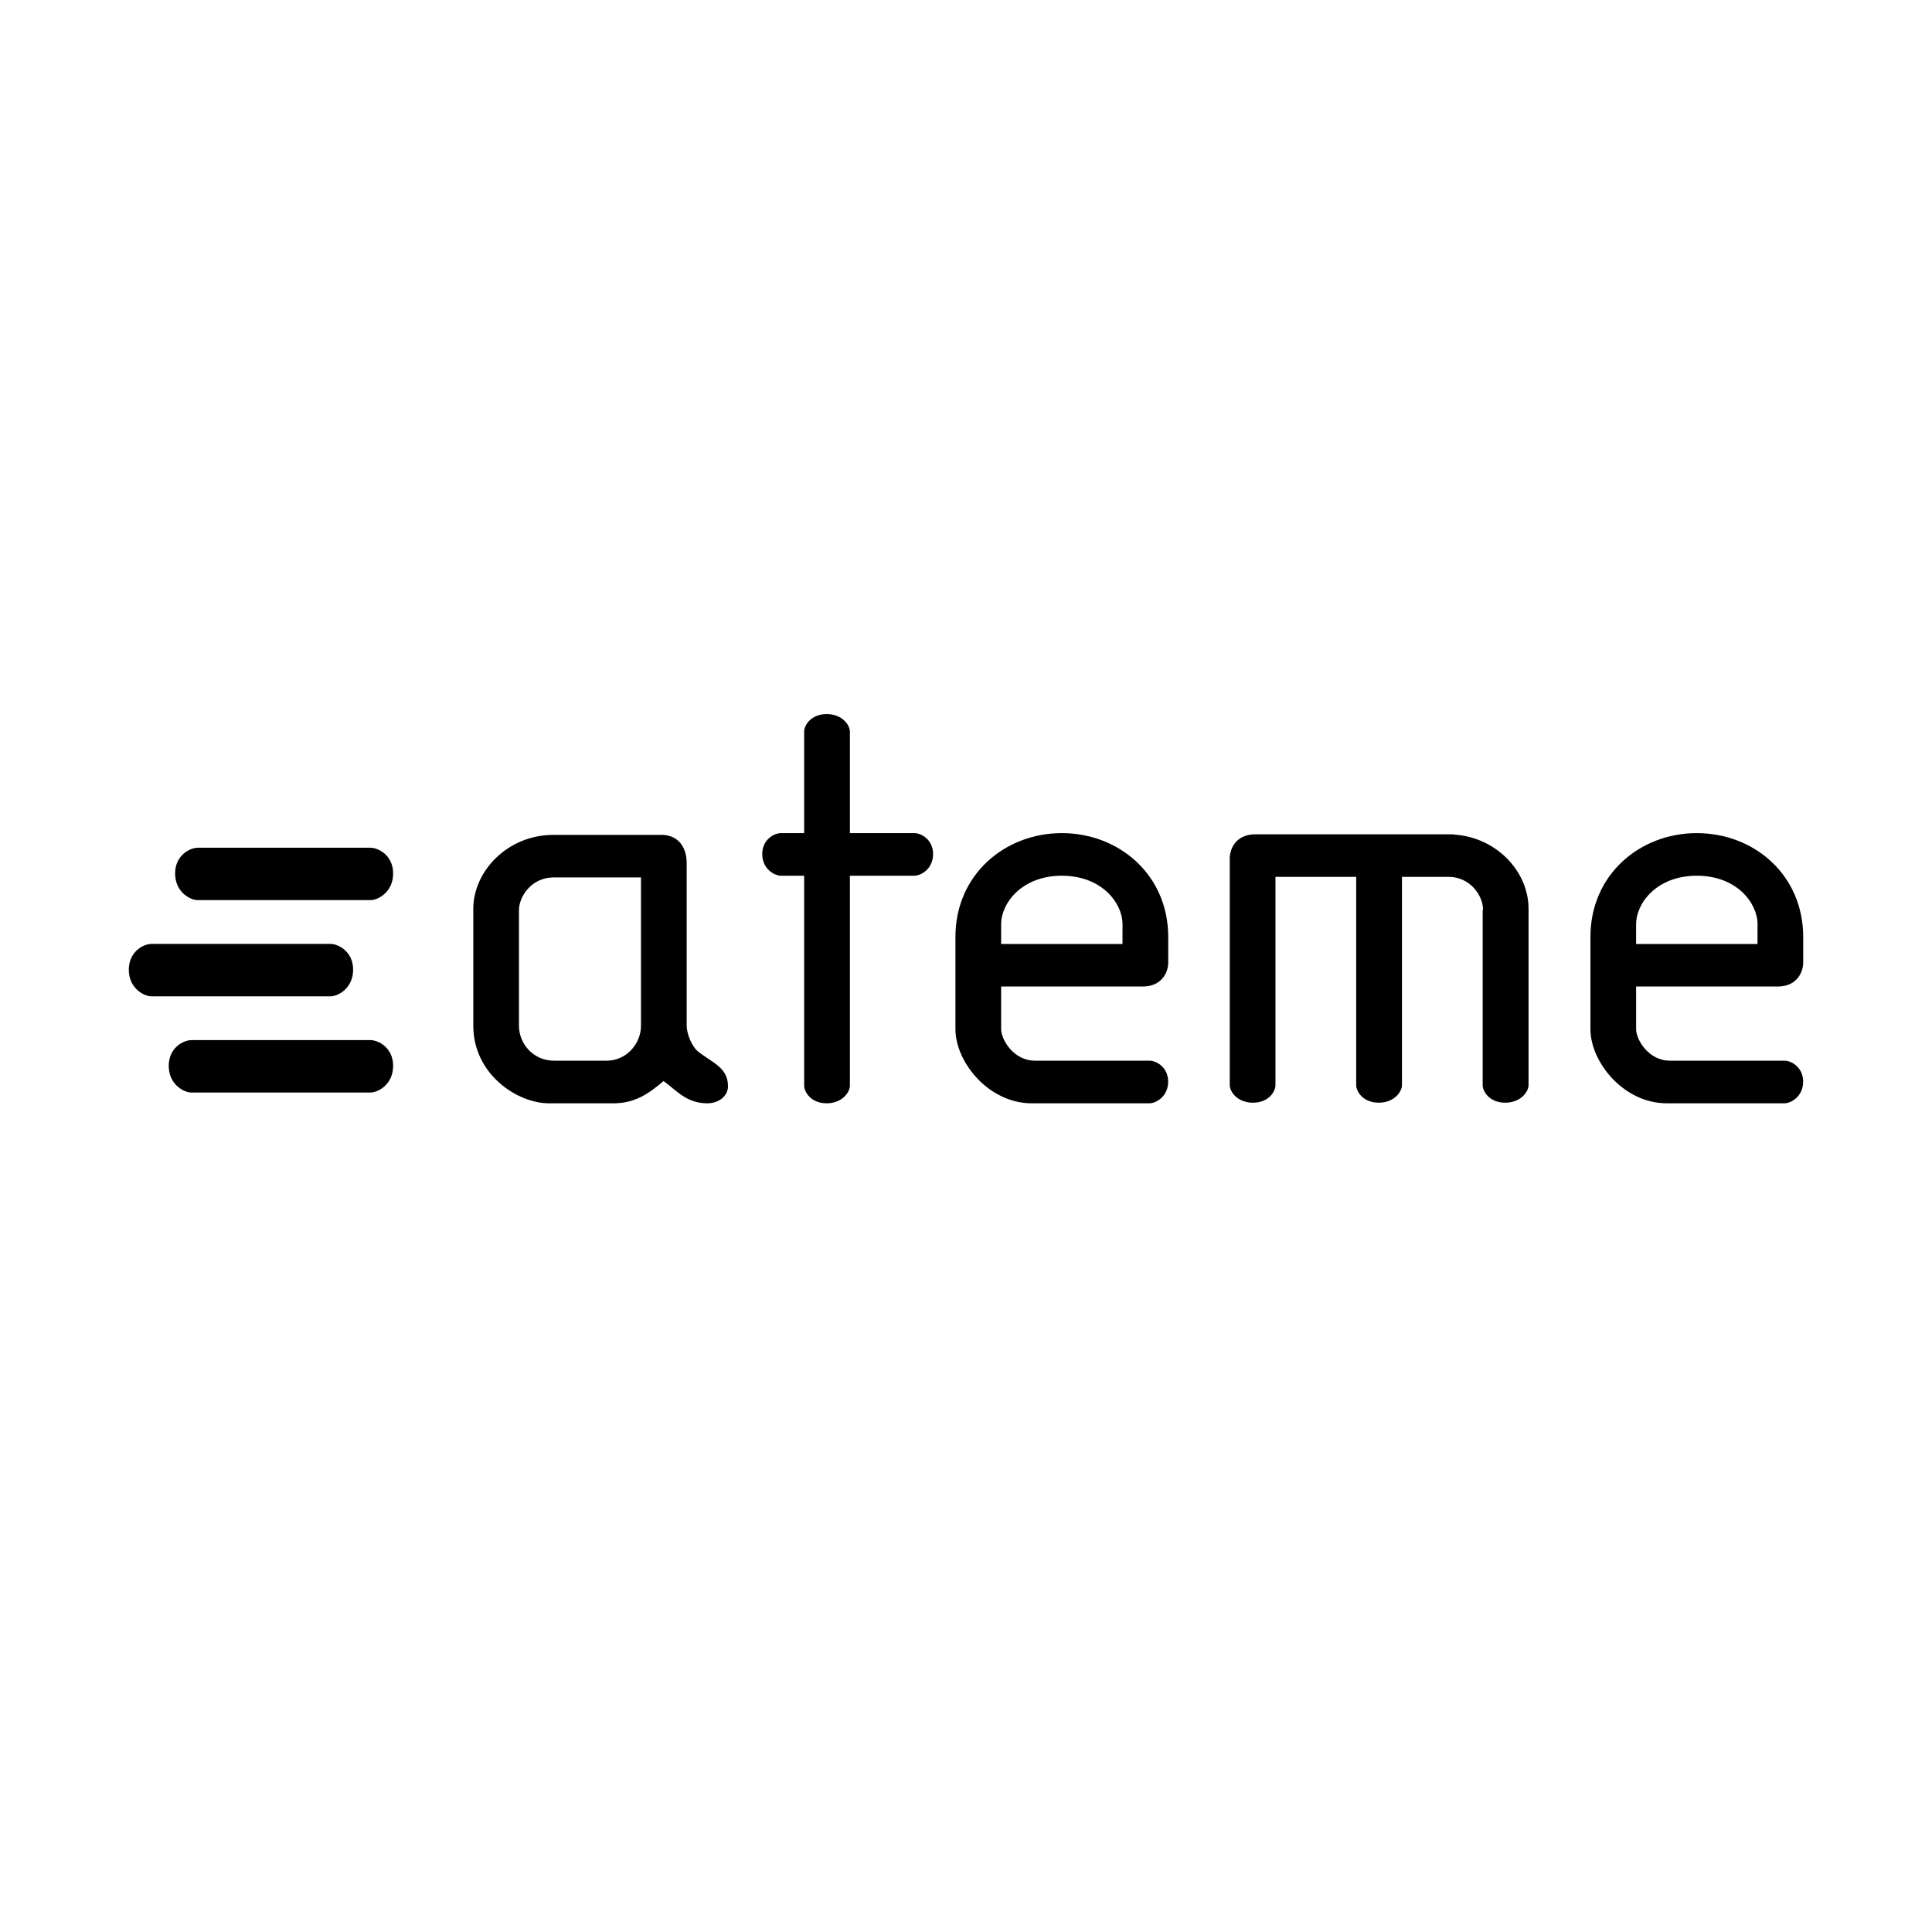
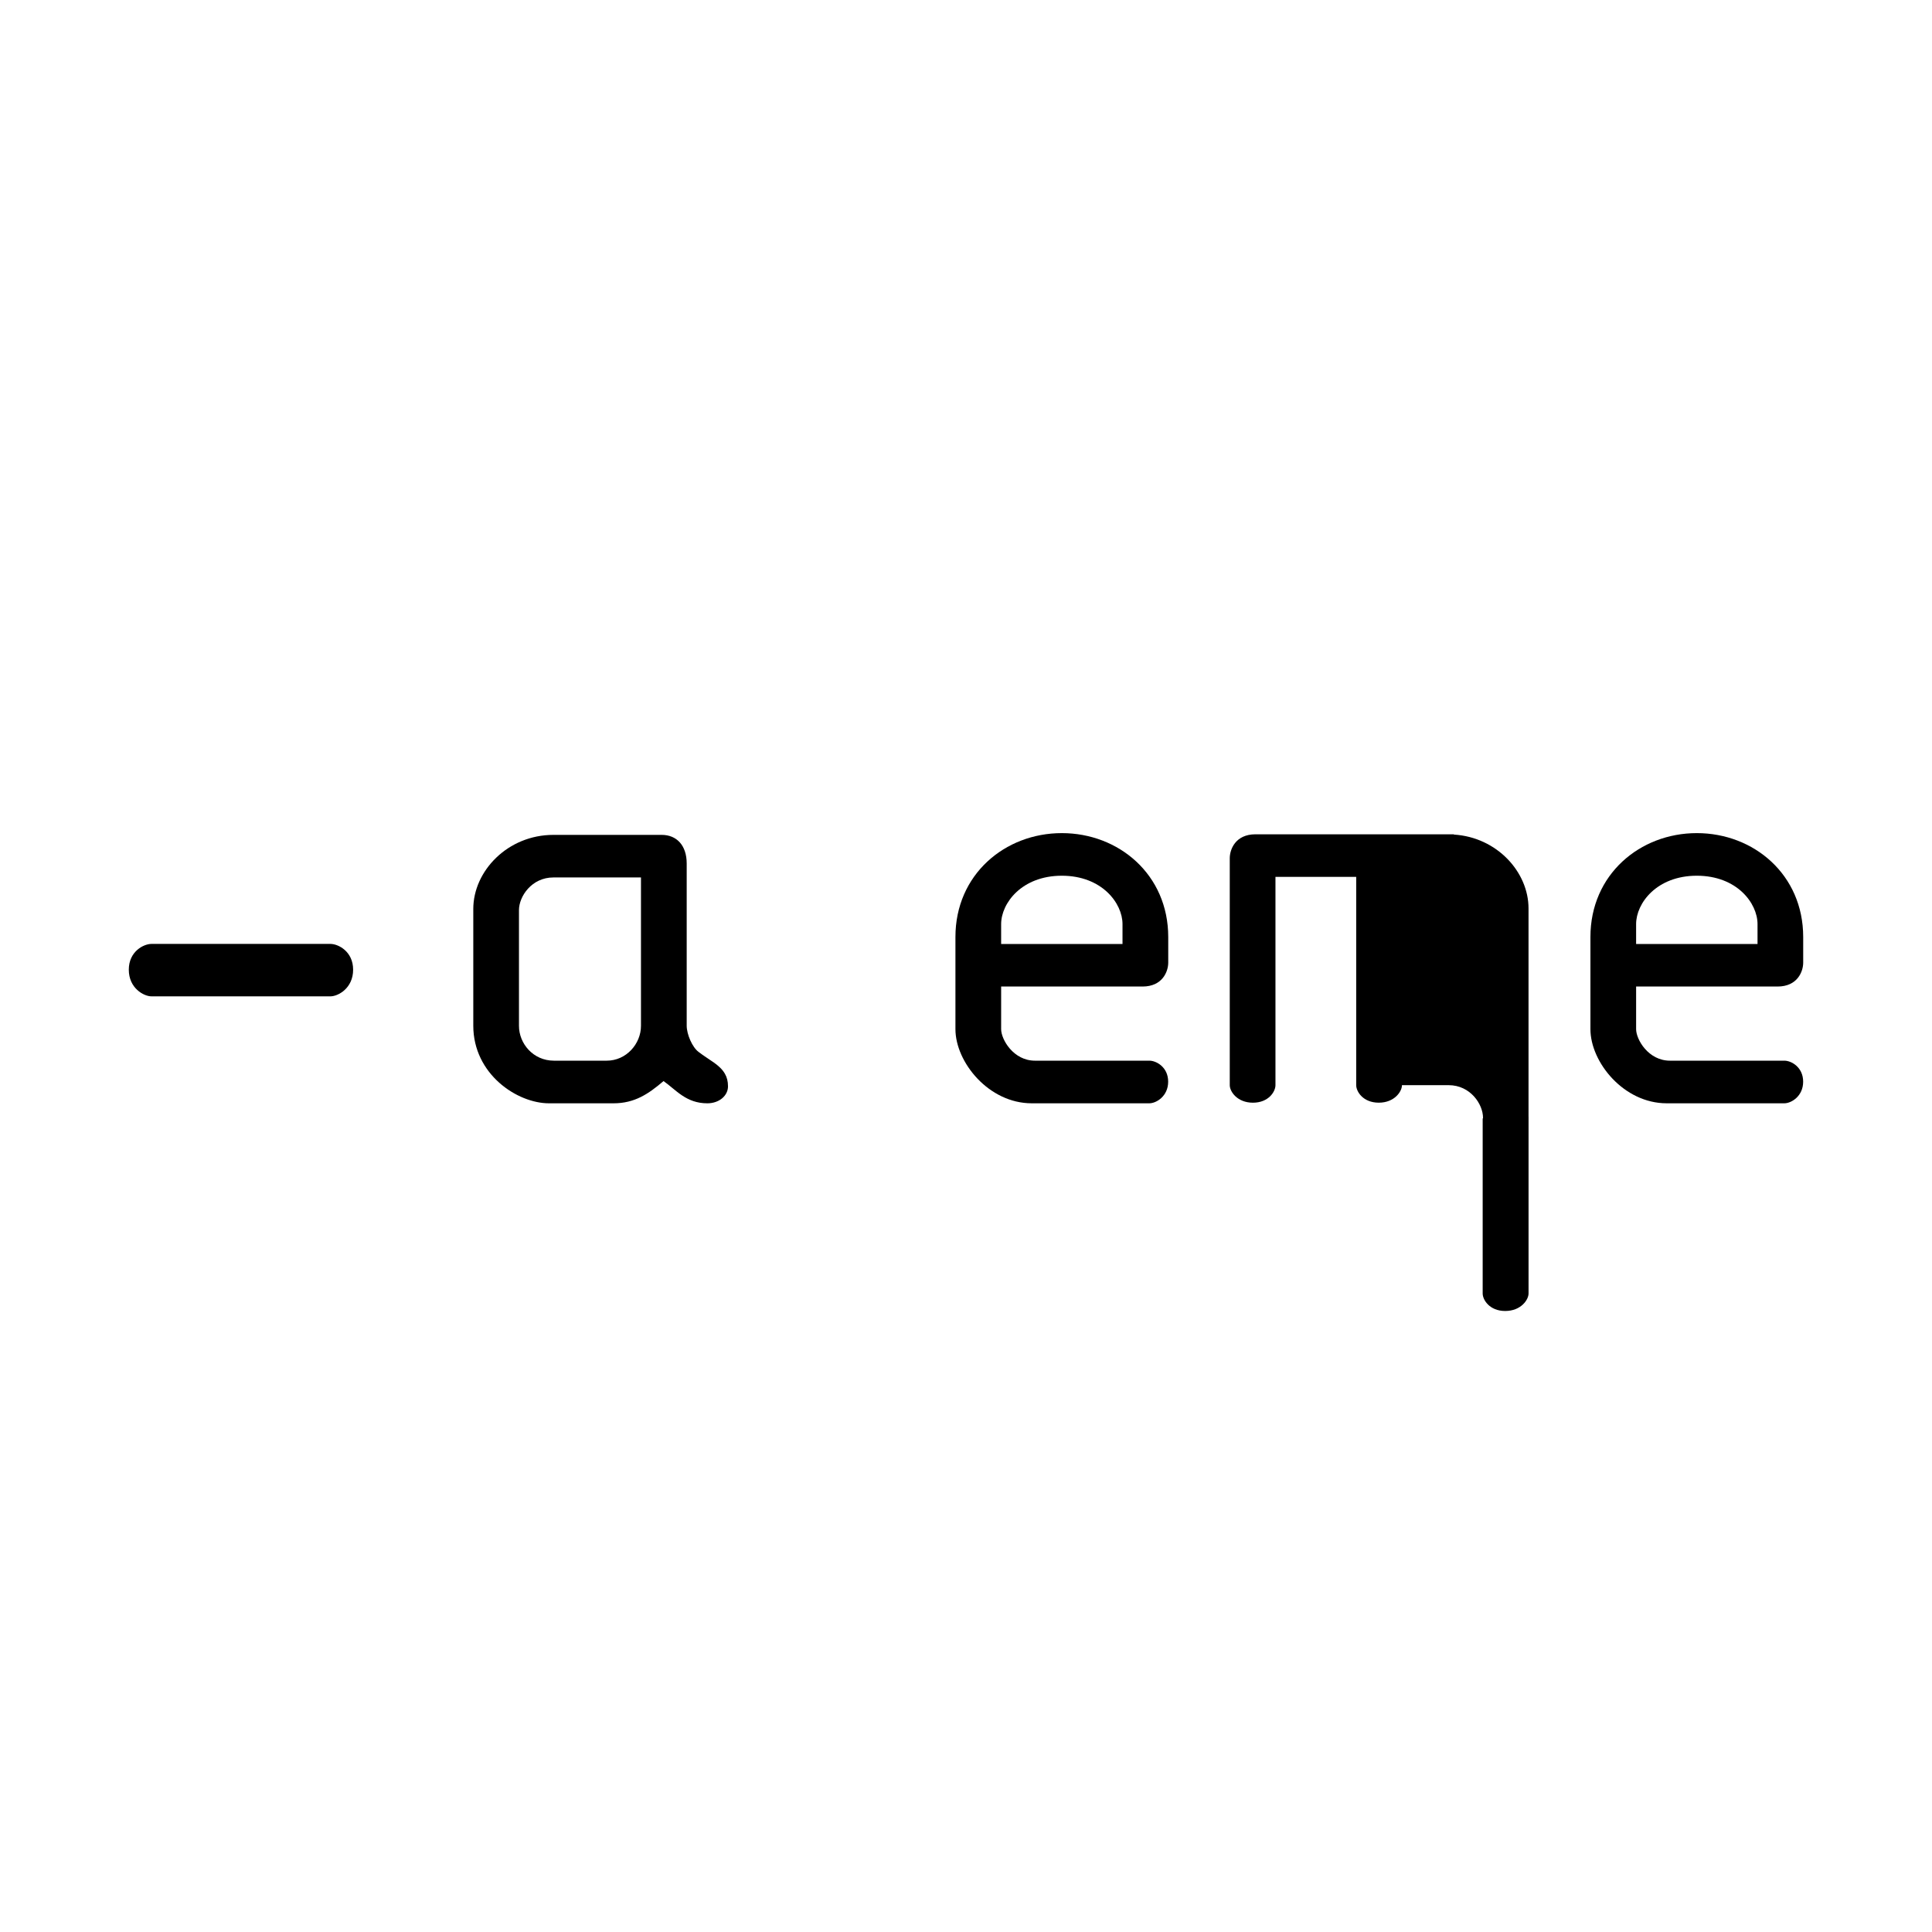
<svg xmlns="http://www.w3.org/2000/svg" version="1.1" id="Calque_1" x="0px" y="0px" width="600px" height="600px" viewBox="0 0 600 600" enable-background="new 0 0 600 600" xml:space="preserve">
  <g>
    <g>
-       <path d="M474.697,282.114c0-11.315-9.816-22.11-23.183-22.929v-0.086h-61.621c-6.229,0-7.979,4.711-7.979,7.433v70.481    c0,1.998,2.339,5.439,7.201,5.439c4.848,0,6.993-3.441,6.993-5.439v-64.692h25.073v64.687c0,1.992,2.133,5.439,7.014,5.439    c4.849,0,7.197-3.447,7.197-5.439v-64.687h14.49c6.756,0,10.685,5.903,10.685,10.149v0.173h-0.109v54.364    c0,1.996,2.141,5.443,6.987,5.443c4.873,0,7.26-3.447,7.26-5.443v-54.894H474.697z" />
+       <path d="M474.697,282.114c0-11.315-9.816-22.11-23.183-22.929v-0.086h-61.621c-6.229,0-7.979,4.711-7.979,7.433v70.481    c0,1.998,2.339,5.439,7.201,5.439c4.848,0,6.993-3.441,6.993-5.439v-64.692h25.073v64.687c0,1.992,2.133,5.439,7.014,5.439    c4.849,0,7.197-3.447,7.197-5.439h14.49c6.756,0,10.685,5.903,10.685,10.149v0.173h-0.109v54.364    c0,1.996,2.141,5.443,6.987,5.443c4.873,0,7.26-3.447,7.26-5.443v-54.894H474.697z" />
      <path d="M216.945,326.682c-1.938-1.443-3.685-5.443-3.685-8.152v-50.376c0-5.615-3.113-8.876-7.776-8.876h-33.626    c-14.18,0-24.874,11.224-24.874,23.003v36.249c0,15.047,13.611,24.111,23.522,24.111h20.009c6.612,0,10.882-2.93,15.554-6.906    c3.89,2.729,6.986,6.906,13.598,6.906c3.699,0,6.42-2.373,6.42-5.271c0-1.564-0.34-2.826-0.949-3.885    C223.548,330.643,220.192,329.188,216.945,326.682z M199.06,318.584c0,5.578-4.555,10.818-10.622,10.818h-16.414    c-6.476,0-10.854-5.348-10.854-10.818v-35.94c0-4.247,3.938-10.143,10.688-10.143h27.202V318.584z" />
-       <path d="M256.749,221.766c-4.864,0-7.01,3.447-7.01,5.437v31.53h-7.185c-2.136,0-5.832,1.978-5.832,6.526    c0,4.519,3.696,6.704,5.832,6.704h7.185v65.229c0,0.73,0.294,1.645,0.887,2.51c1.039,1.545,3.021,2.939,6.123,2.939    c0.939,0,1.783-0.137,2.54-0.369c3.132-0.938,4.655-3.484,4.655-5.08v-65.229h20.009c2.13,0,5.827-2.186,5.827-6.704    c0-4.549-3.697-6.526-5.827-6.526h-20.009v-31.525C263.943,225.217,261.598,221.766,256.749,221.766" />
      <path d="M329.759,258.732c-17.682,0-33.039,12.874-33.039,32.254v28.626c0,10.25,10.328,23.027,23.675,23.027h36.553    c2.146,0,5.837-2.193,5.837-6.709c0-4.529-3.687-6.529-5.837-6.529h-35.54c-6.676,0-10.494-6.572-10.494-9.789v-13.236h43.915    c6.222,0,7.977-4.703,7.977-7.417v-7.973C362.801,271.606,347.448,258.732,329.759,258.732z M348.605,293.161h-37.692v-6.17    c0-6.507,6.419-15.028,18.846-15.028c12.441,0,18.847,8.521,18.847,15.028V293.161L348.605,293.161z" />
      <path d="M526.962,258.732c-17.685,0-33.04,12.874-33.04,32.254v28.626c0,10.25,10.328,23.027,23.664,23.027h36.568    c2.145,0,5.831-2.193,5.831-6.709c0-4.529-3.687-6.529-5.831-6.529h-35.547c-6.689,0-10.496-6.572-10.496-9.789v-13.236h43.922    c6.22,0,7.967-4.703,7.967-7.417v-7.973C559.996,271.606,544.64,258.732,526.962,258.732z M545.815,293.161h-37.706v-6.17    c0-6.507,6.405-15.028,18.853-15.028c12.445,0,18.854,8.521,18.854,15.028V293.161z" />
    </g>
    <g>
-       <path d="M54.382,271.265c0-5.646,4.601-7.996,7.063-7.996h53.584c2.468,0,7.062,2.35,7.062,7.996c0,5.781-4.667,8.279-7.062,8.279    H61.445C59.063,279.542,54.382,277.046,54.382,271.265z" />
-     </g>
+       </g>
    <g>
      <path d="M40,301.143c0-5.652,4.594-8.003,7.051-8.003h55.563c2.455,0,7.052,2.352,7.052,8.003c0,5.768-4.67,8.281-7.052,8.281    H47.051C44.67,309.424,40,306.91,40,301.143z" />
    </g>
    <g>
-       <path d="M52.404,331.008c0-5.658,4.596-7.994,7.062-7.994h55.563c2.468,0,7.062,2.336,7.062,7.994    c0,5.783-4.667,8.287-7.062,8.287H59.46C57.081,339.295,52.404,336.791,52.404,331.008z" />
-     </g>
+       </g>
  </g>
</svg>